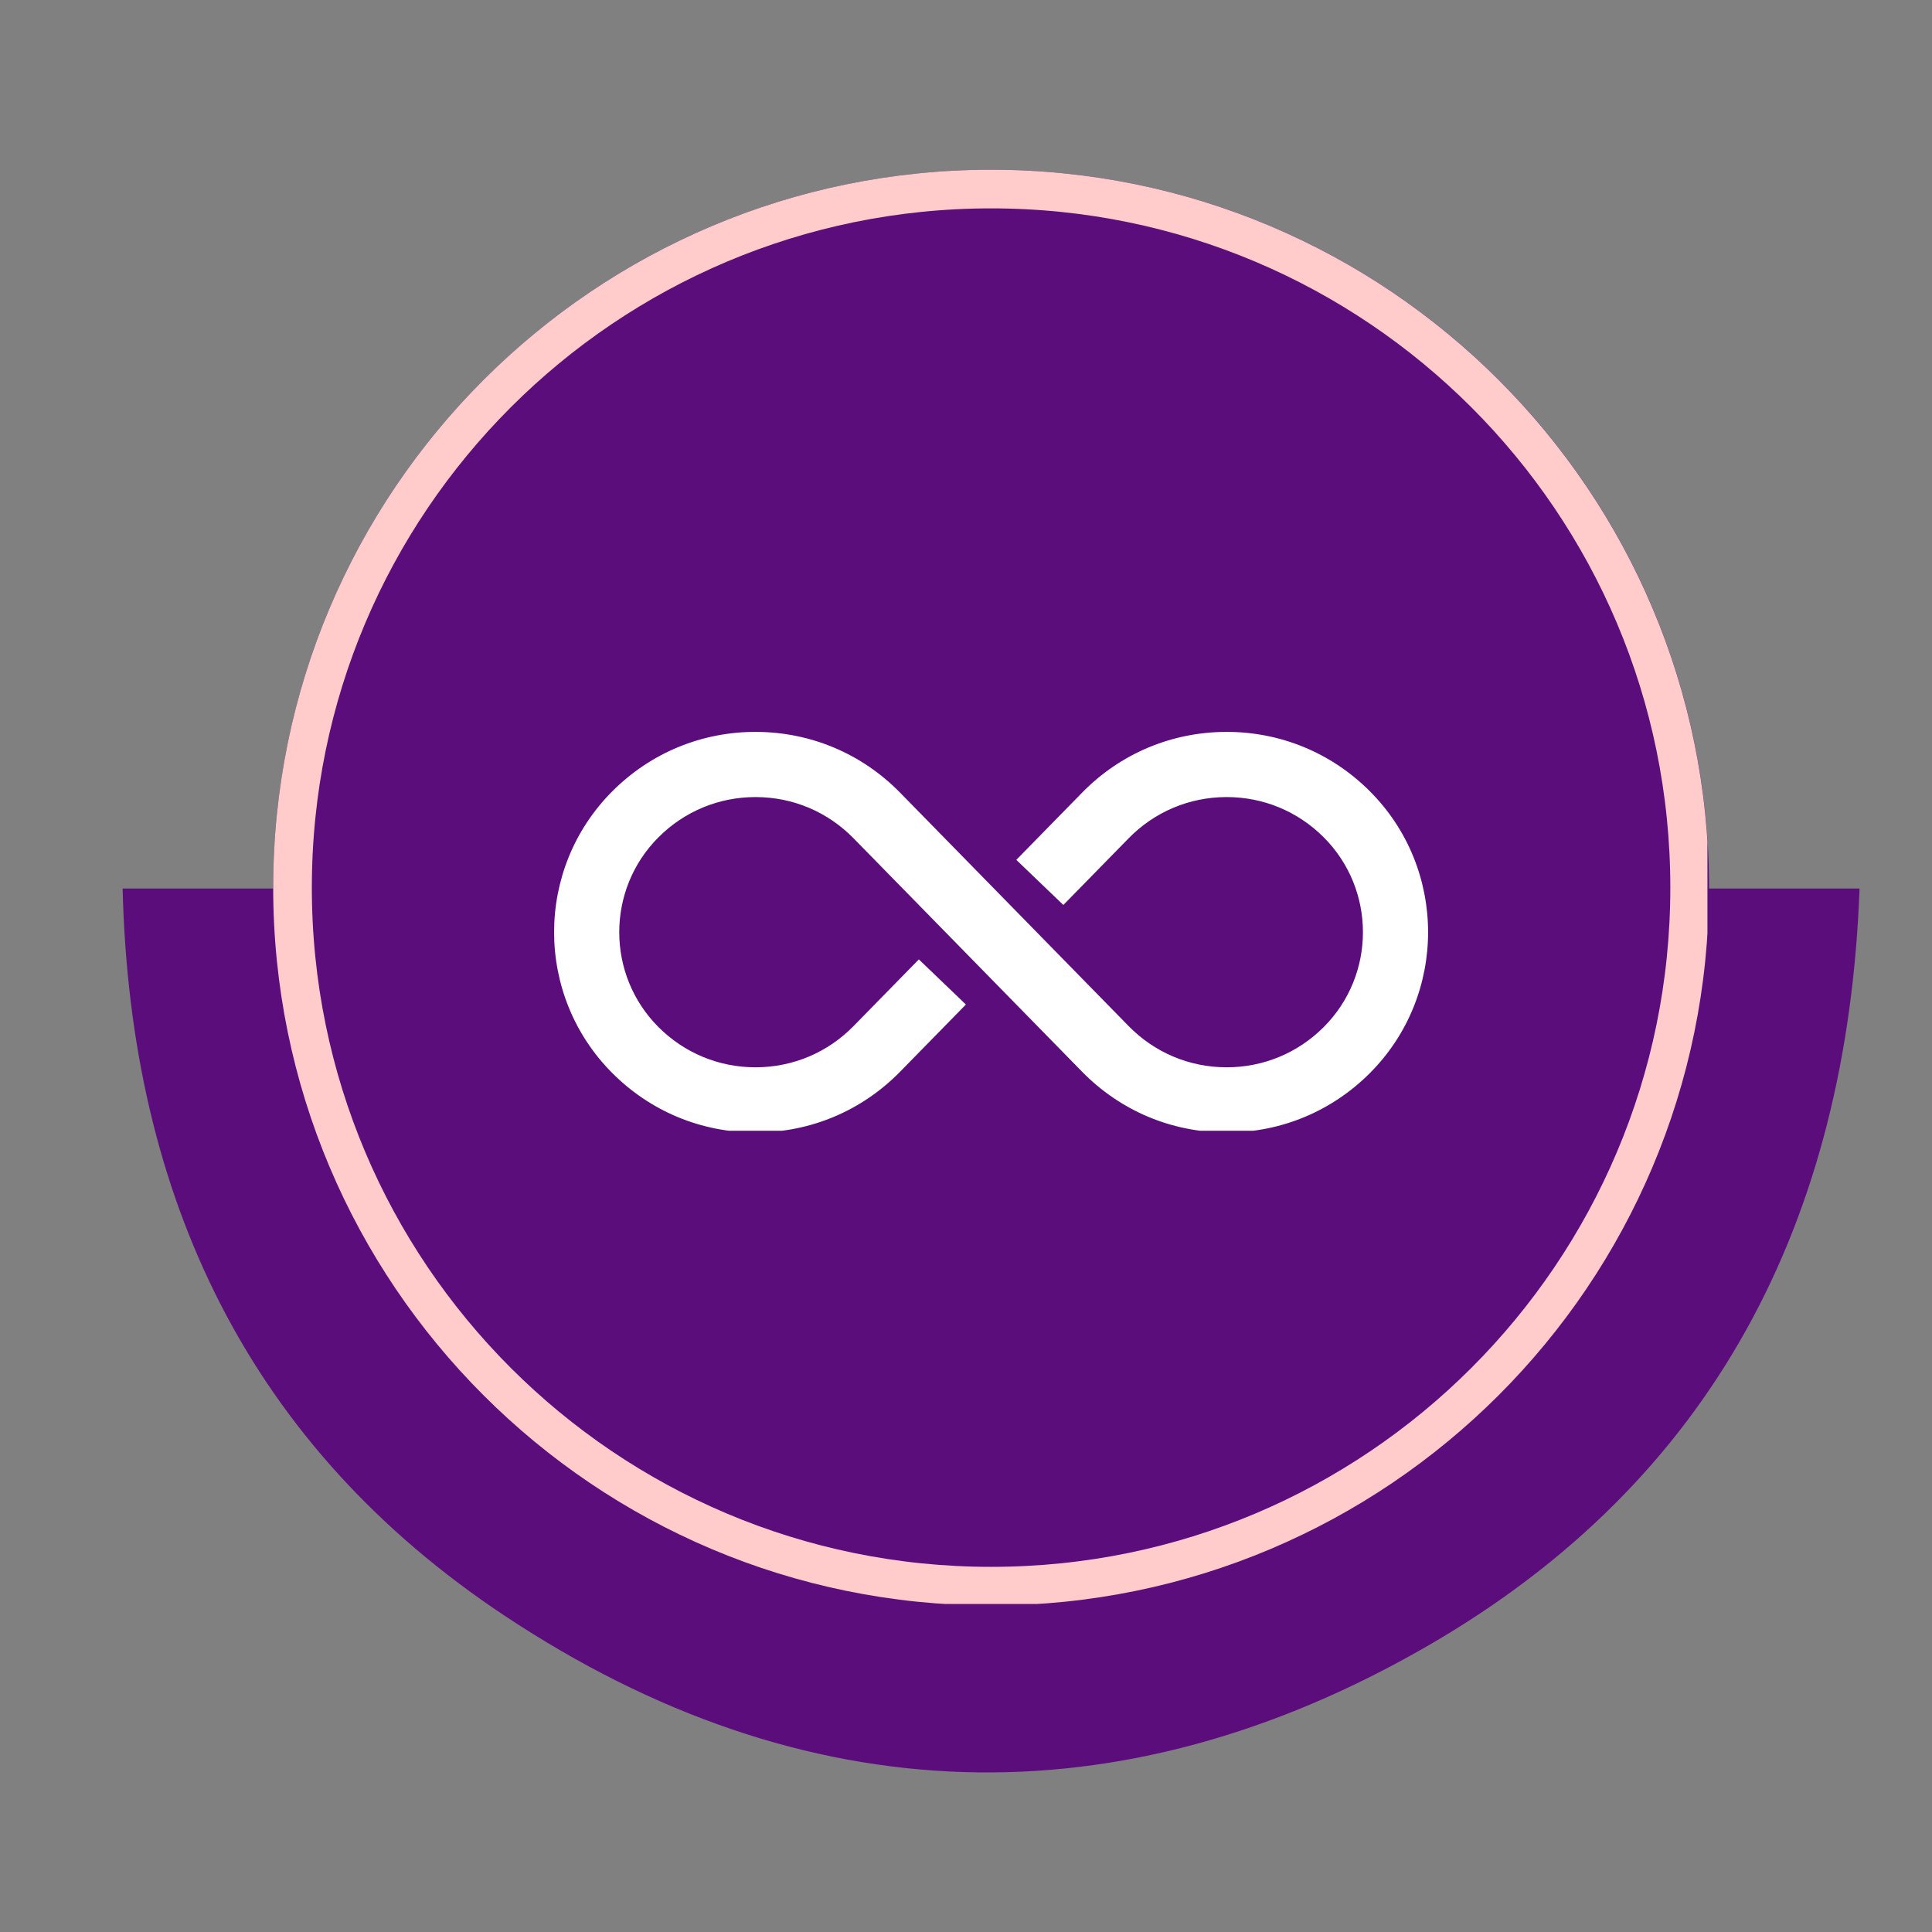
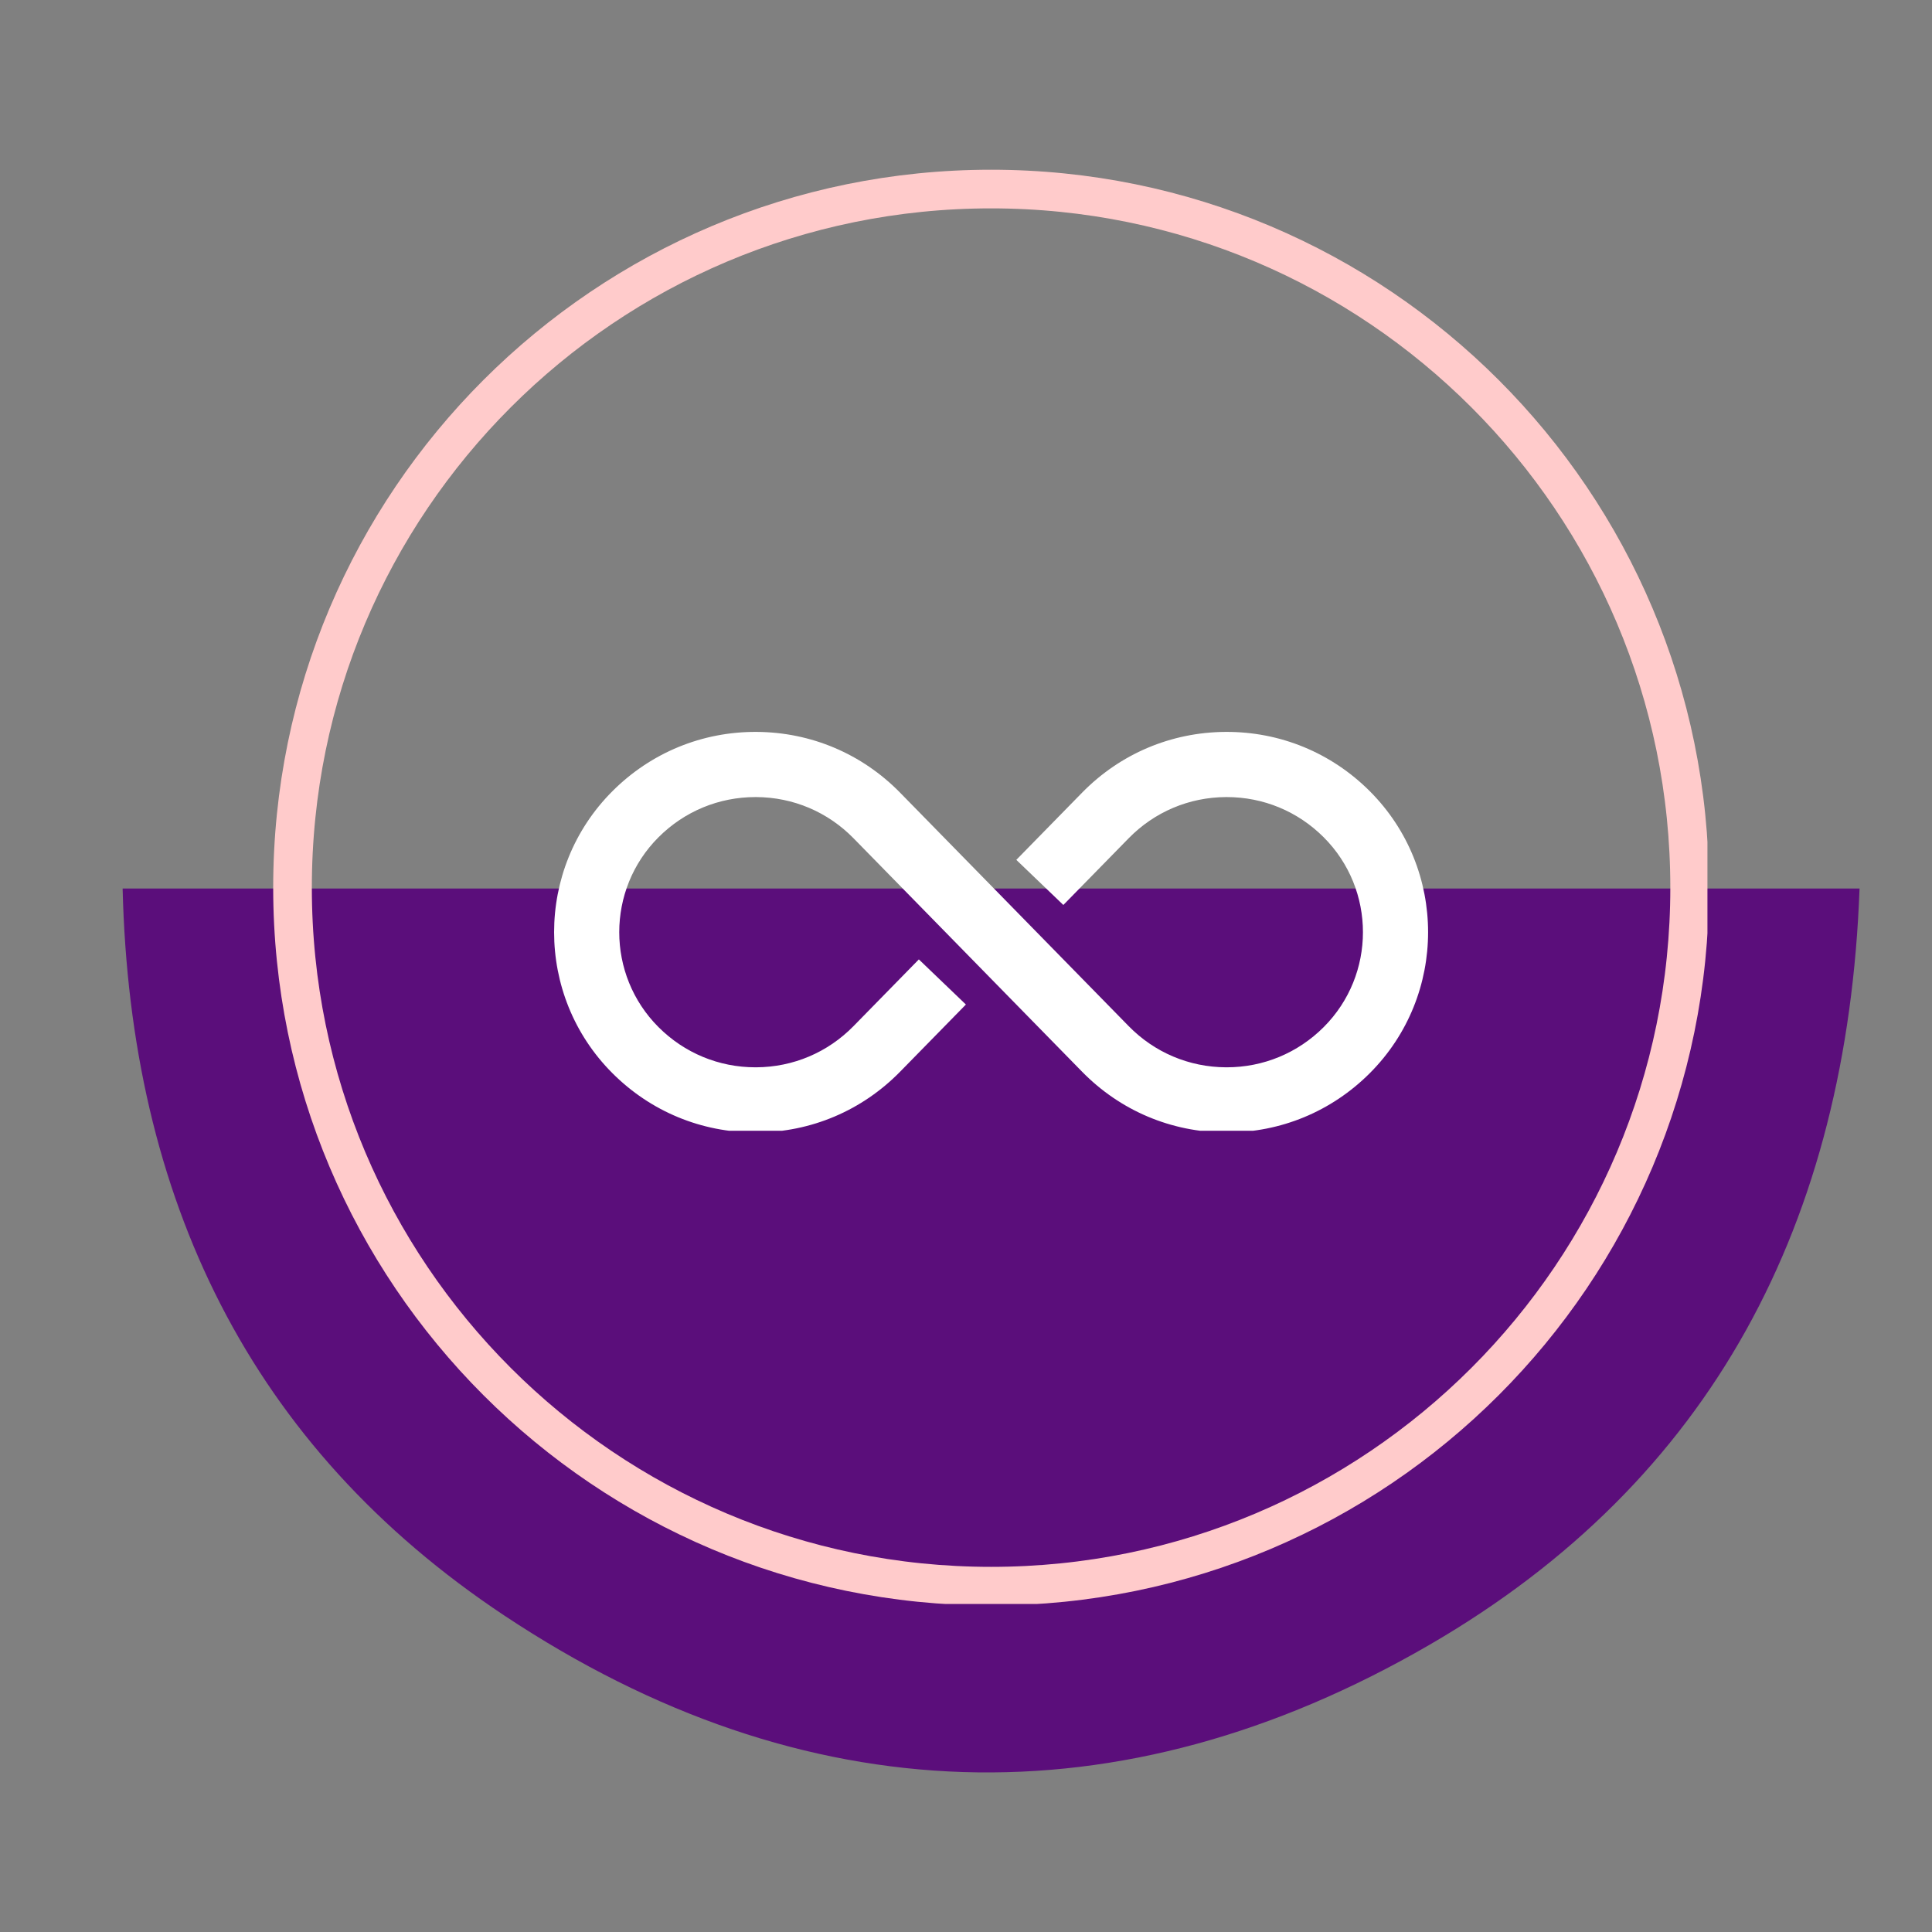
<svg xmlns="http://www.w3.org/2000/svg" width="500" zoomAndPan="magnify" viewBox="0 0 375 375" height="500" preserveAspectRatio="xMidYMid meet" version="1.0">
  <rect x="0" y="0" width="375" height="375" fill="#808080" stroke="none" />
  <defs>
    <clipPath id="4d30a14a59">
      <path d="M 23.801 172.293 L 361 172.293 L 361 345 L 23.801 345 Z M 23.801 172.293 " clip-rule="nonzero" />
    </clipPath>
    <clipPath id="6acc722ac0">
      <path d="M 53.027 32.945 L 331.727 32.945 L 331.727 311.645 L 53.027 311.645 Z M 53.027 32.945 " clip-rule="nonzero" />
    </clipPath>
    <clipPath id="d451b25591">
-       <path d="M 192.379 32.945 C 115.418 32.945 53.027 95.332 53.027 172.293 C 53.027 249.254 115.418 311.645 192.379 311.645 C 269.336 311.645 331.727 249.254 331.727 172.293 C 331.727 95.332 269.336 32.945 192.379 32.945 Z M 192.379 32.945 " clip-rule="nonzero" />
-     </clipPath>
+       </clipPath>
    <clipPath id="70fc0868c9">
      <path d="M 53.027 32.945 L 331.414 32.945 L 331.414 311.328 L 53.027 311.328 Z M 53.027 32.945 " clip-rule="nonzero" />
    </clipPath>
    <clipPath id="7da0971942">
      <path d="M 192.367 32.945 C 115.41 32.945 53.027 95.328 53.027 172.281 C 53.027 249.238 115.41 311.621 192.367 311.621 C 269.32 311.621 331.703 249.238 331.703 172.281 C 331.703 95.328 269.32 32.945 192.367 32.945 Z M 192.367 32.945 " clip-rule="nonzero" />
    </clipPath>
    <clipPath id="22249a084c">
      <path d="M 107 142 L 278 142 L 278 219.477 L 107 219.477 Z M 107 142 " clip-rule="nonzero" />
    </clipPath>
  </defs>
  <g clip-path="url(#4d30a14a59)">
    <path fill="#5b0e7b" d="M 360.93 172.457 L 23.801 172.457 C 25.27 232.582 48.441 280.746 97.953 313.617 C 155.949 352.117 217.324 354.137 277.469 319.254 C 332.395 287.395 358.562 237.195 360.938 172.465 Z M 360.93 172.457 " fill-opacity="1" fill-rule="nonzero" />
  </g>
  <g clip-path="url(#6acc722ac0)">
    <g clip-path="url(#d451b25591)">
      <path fill="#5b0e7b" d="M 53.027 32.945 L 331.727 32.945 L 331.727 311.645 L 53.027 311.645 Z M 53.027 32.945 " fill-opacity="1" fill-rule="nonzero" />
    </g>
  </g>
  <g clip-path="url(#70fc0868c9)">
    <g clip-path="url(#7da0971942)">
      <path stroke-linecap="butt" transform="matrix(1.435, 0, 0, 1.435, 53.028, 32.944)" fill="none" stroke-linejoin="miter" d="M 97.102 0.001 C 43.473 0.001 -0 43.474 -0 97.101 C -0 150.73 43.473 194.203 97.102 194.203 C 150.729 194.203 194.202 150.73 194.202 97.101 C 194.202 43.474 150.729 0.001 97.102 0.001 Z M 97.102 0.001 " stroke="#ffcbcb" stroke-width="10.453" stroke-opacity="1" stroke-miterlimit="4" />
    </g>
  </g>
  <g clip-path="url(#22249a084c)">
    <path fill="#ffffff" d="M 265.871 153.566 C 258.395 146.09 248.445 142 237.887 142.062 C 227.316 142.117 217.426 146.309 210.031 153.859 L 197.266 166.898 L 206.395 175.656 L 219.07 162.711 C 224.082 157.59 230.789 154.75 237.957 154.711 C 238.004 154.711 238.051 154.711 238.102 154.711 C 245.211 154.711 251.891 157.477 256.926 162.512 C 267.086 172.672 267.086 189.203 256.926 199.363 C 251.891 204.398 245.211 207.164 238.102 207.164 C 238.055 207.164 238.004 207.164 237.957 207.164 C 230.789 207.125 224.082 204.285 219.07 199.164 L 201.223 180.938 L 201.23 180.93 L 201.223 180.938 L 192.371 171.895 L 174.711 153.859 C 167.316 146.309 157.426 142.117 146.855 142.062 C 136.301 142 126.348 146.09 118.875 153.566 C 103.777 168.656 103.777 193.215 118.875 208.309 C 126.297 215.734 136.148 219.812 146.641 219.812 C 146.711 219.812 146.781 219.812 146.855 219.812 C 157.426 219.758 167.316 215.566 174.711 208.016 L 187.48 194.977 L 178.348 186.219 L 165.672 199.164 C 160.66 204.285 153.953 207.125 146.789 207.164 C 146.738 207.164 146.691 207.164 146.641 207.164 C 139.531 207.164 132.852 204.398 127.816 199.363 C 117.656 189.203 117.656 172.672 127.816 162.512 C 132.852 157.477 139.531 154.711 146.641 154.711 C 146.691 154.711 146.738 154.711 146.789 154.711 C 153.953 154.75 160.66 157.59 165.672 162.711 L 183.52 180.938 L 192.371 189.98 L 210.031 208.016 C 217.426 215.566 227.316 219.758 237.887 219.812 C 237.961 219.812 238.031 219.812 238.102 219.812 C 248.594 219.812 258.445 215.734 265.871 208.309 C 280.965 193.215 280.965 168.656 265.871 153.566 " fill-opacity="1" fill-rule="nonzero" />
  </g>
</svg>